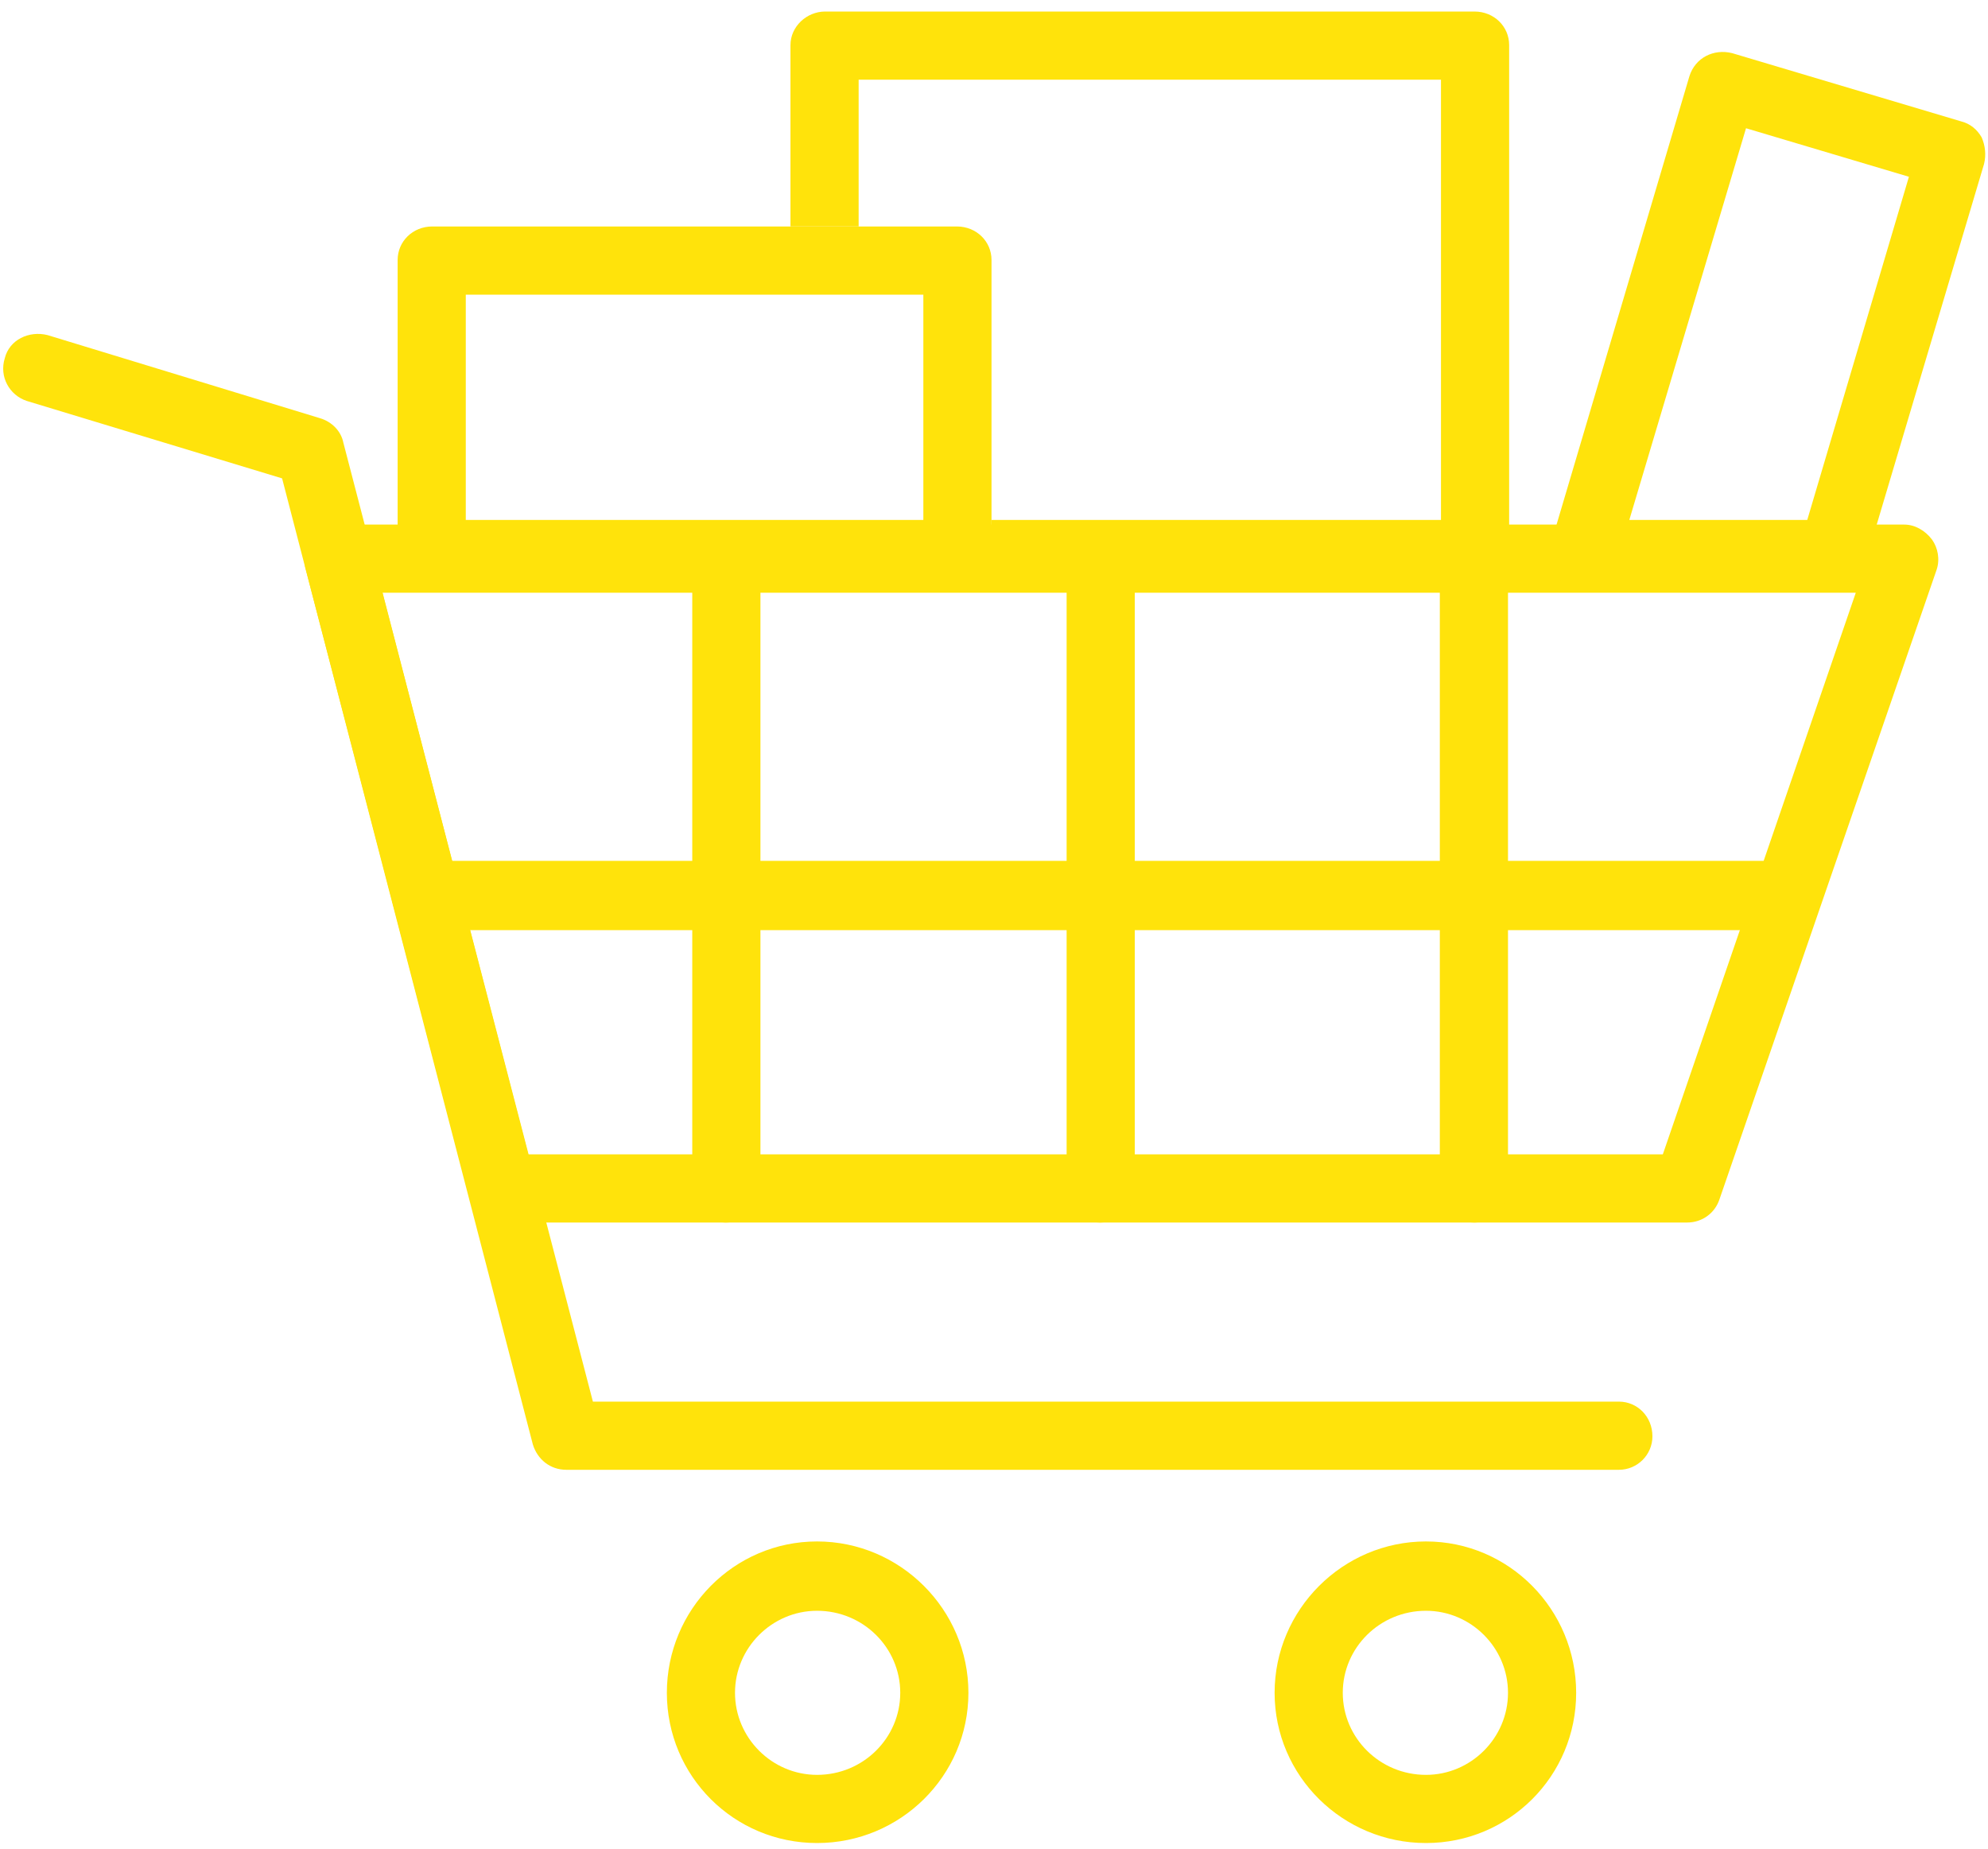
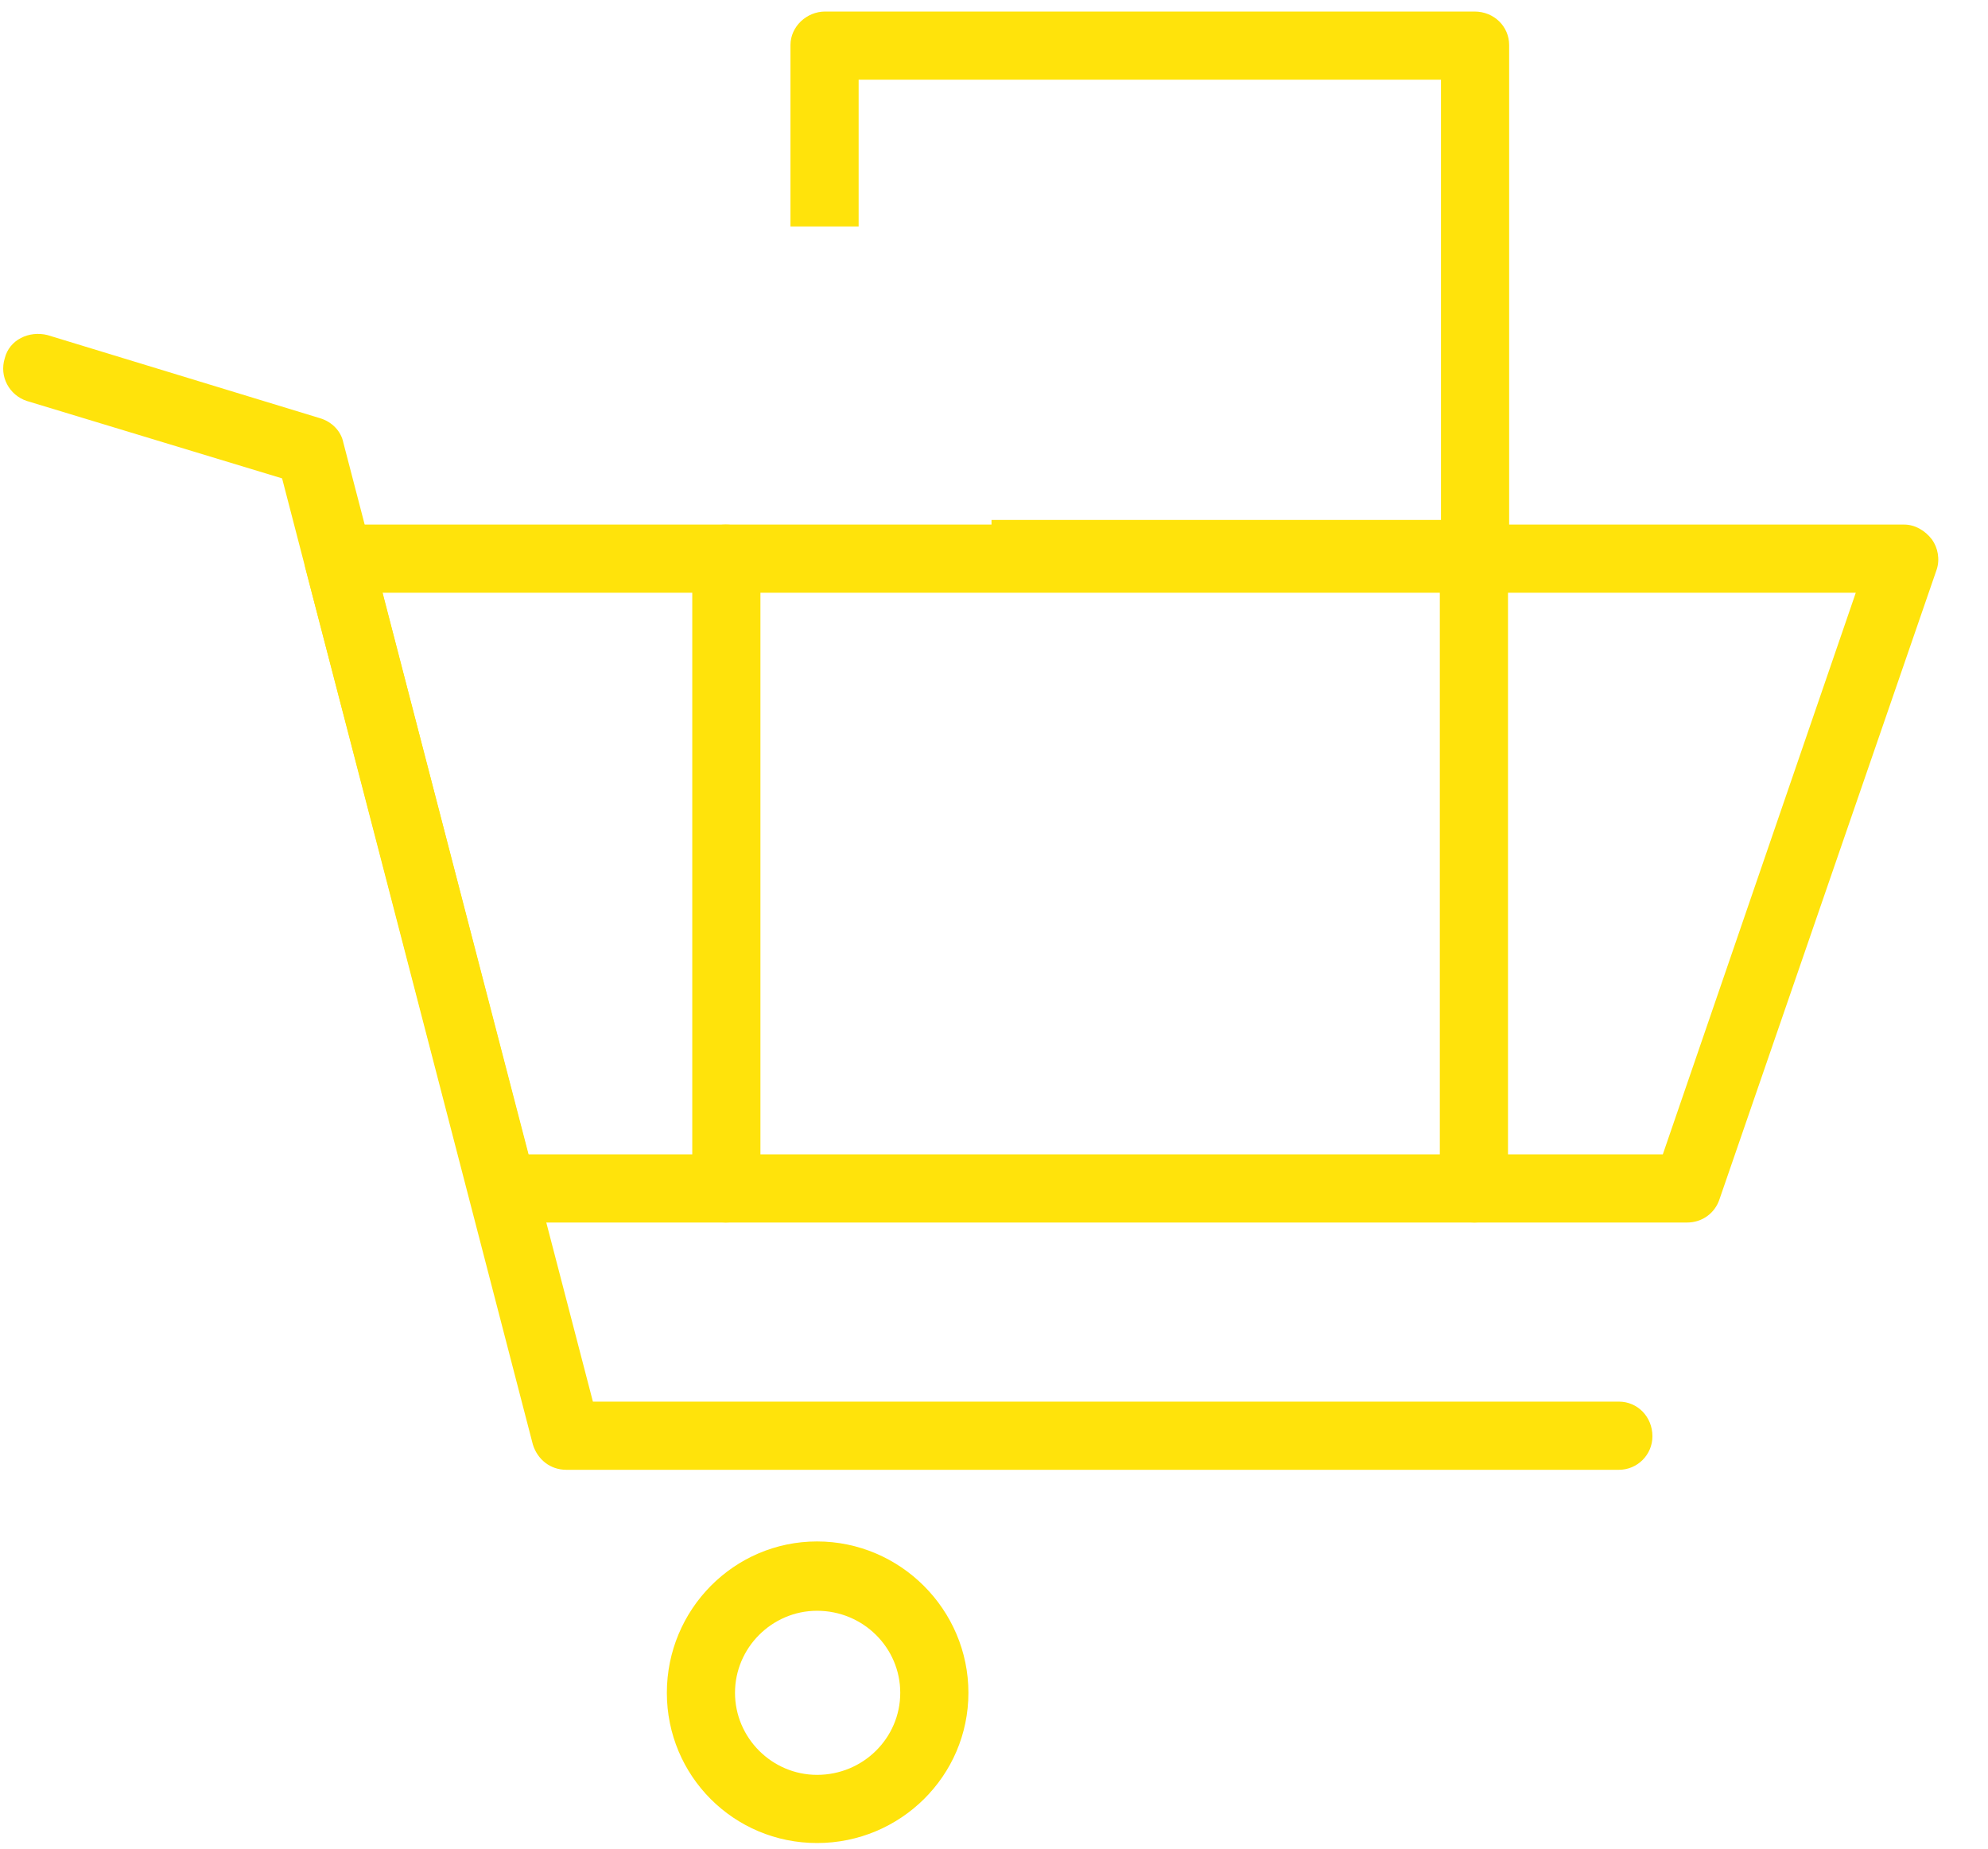
<svg xmlns="http://www.w3.org/2000/svg" width="100" height="93" viewBox="0 0 100 93" fill="none">
  <path d="M81.434 73.927H28.487C27.673 73.927 27.034 73.404 26.802 72.649L14.19 24.061L1.345 20.166C0.473 19.876 -0.05 18.946 0.241 18.016C0.473 17.086 1.461 16.621 2.391 16.854L16.108 21.038C16.689 21.213 17.154 21.678 17.27 22.259L29.824 70.498H81.434C82.364 70.498 83.12 71.254 83.12 72.242C83.12 73.172 82.364 73.927 81.434 73.927Z" fill="#FFE30B" />
  <path fill-rule="evenodd" clip-rule="evenodd" d="M84.864 61.49H25.233C24.477 61.49 23.78 60.967 23.605 60.211L15.352 28.536C15.236 28.013 15.352 27.489 15.701 27.083C15.992 26.618 16.515 26.385 17.038 26.385H95.79C96.313 26.385 96.836 26.676 97.185 27.141C97.476 27.548 97.592 28.129 97.417 28.652L86.491 60.327C86.258 61.025 85.619 61.49 84.864 61.49ZM26.569 58.061H83.643L93.349 29.814H19.246L26.569 58.061Z" fill="#FFE30B" />
  <path fill-rule="evenodd" clip-rule="evenodd" d="M41.099 92.7C36.914 92.7 33.544 89.329 33.544 85.144C33.544 80.96 36.914 77.531 41.099 77.531C45.284 77.531 48.713 80.96 48.713 85.144C48.713 89.329 45.284 92.7 41.099 92.7ZM41.099 81.018C38.832 81.018 36.972 82.878 36.972 85.144C36.972 87.411 38.832 89.271 41.099 89.271C43.424 89.271 45.284 87.411 45.284 85.144C45.284 82.878 43.424 81.018 41.099 81.018Z" fill="#FFE30B" />
-   <path fill-rule="evenodd" clip-rule="evenodd" d="M71.728 92.7C67.544 92.7 64.115 89.329 64.115 85.144C64.115 80.96 67.544 77.531 71.728 77.531C75.913 77.531 79.284 80.96 79.284 85.144C79.284 89.329 75.913 92.7 71.728 92.7ZM71.728 81.018C69.404 81.018 67.544 82.878 67.544 85.144C67.544 87.411 69.404 89.271 71.728 89.271C73.995 89.271 75.855 87.411 75.855 85.144C75.855 82.878 73.995 81.018 71.728 81.018Z" fill="#FFE30B" />
-   <path d="M89.28 46.785H21.454C20.466 46.785 19.711 45.972 19.711 45.042C19.711 44.112 20.466 43.298 21.454 43.298H89.28C90.21 43.298 90.966 44.112 90.966 45.042C90.966 45.972 90.21 46.785 89.28 46.785Z" fill="#FFE30B" />
  <path d="M74.169 61.49C73.181 61.49 72.426 60.734 72.426 59.746V28.129C72.426 27.141 73.181 26.385 74.169 26.385C75.099 26.385 75.855 27.141 75.855 28.129V59.746C75.855 60.734 75.099 61.49 74.169 61.49Z" fill="#FFE30B" />
-   <path d="M55.339 61.49C54.409 61.49 53.653 60.734 53.653 59.746V28.129C53.653 27.141 54.409 26.385 55.339 26.385C56.269 26.385 57.082 27.141 57.082 28.129V59.746C57.082 60.734 56.269 61.49 55.339 61.49Z" fill="#FFE30B" />
  <path d="M36.508 61.49C35.578 61.49 34.822 60.734 34.822 59.746V28.129C34.822 27.141 35.578 26.385 36.508 26.385C37.496 26.385 38.251 27.141 38.251 28.129V59.746C38.251 60.734 37.496 61.49 36.508 61.49Z" fill="#FFE30B" />
-   <path fill-rule="evenodd" clip-rule="evenodd" d="M92.186 29.582H79.633C79.11 29.582 78.587 29.349 78.238 28.885C77.947 28.478 77.831 27.896 78.005 27.373L84.98 3.835C85.27 2.905 86.2 2.44 87.13 2.673L98.638 6.102C99.103 6.218 99.451 6.508 99.684 6.915C99.858 7.322 99.916 7.787 99.8 8.252L93.814 28.361C93.581 29.059 92.942 29.582 92.186 29.582ZM81.957 26.153H90.908L96.022 8.891L87.828 6.45L81.957 26.153Z" fill="#FFE30B" />
-   <path fill-rule="evenodd" clip-rule="evenodd" d="M48.132 29.582H21.745C20.757 29.582 20.002 28.827 20.002 27.839V13.076C20.002 12.146 20.757 11.391 21.745 11.391H48.132C49.12 11.391 49.875 12.146 49.875 13.076V27.839C49.875 28.827 49.12 29.582 48.132 29.582ZM23.43 26.153H46.446V14.82H23.43V26.153Z" fill="#FFE30B" />
  <path d="M74.169 0.58H41.506C40.576 0.58 39.762 1.336 39.762 2.266V11.39H43.191V4.009H72.484V26.153H49.875V27.838C49.875 28.826 49.12 29.582 48.132 29.582H74.169C75.157 29.582 75.913 28.826 75.913 27.838V2.266C75.913 1.336 75.157 0.58 74.169 0.58Z" fill="#FFE30B" />
</svg>